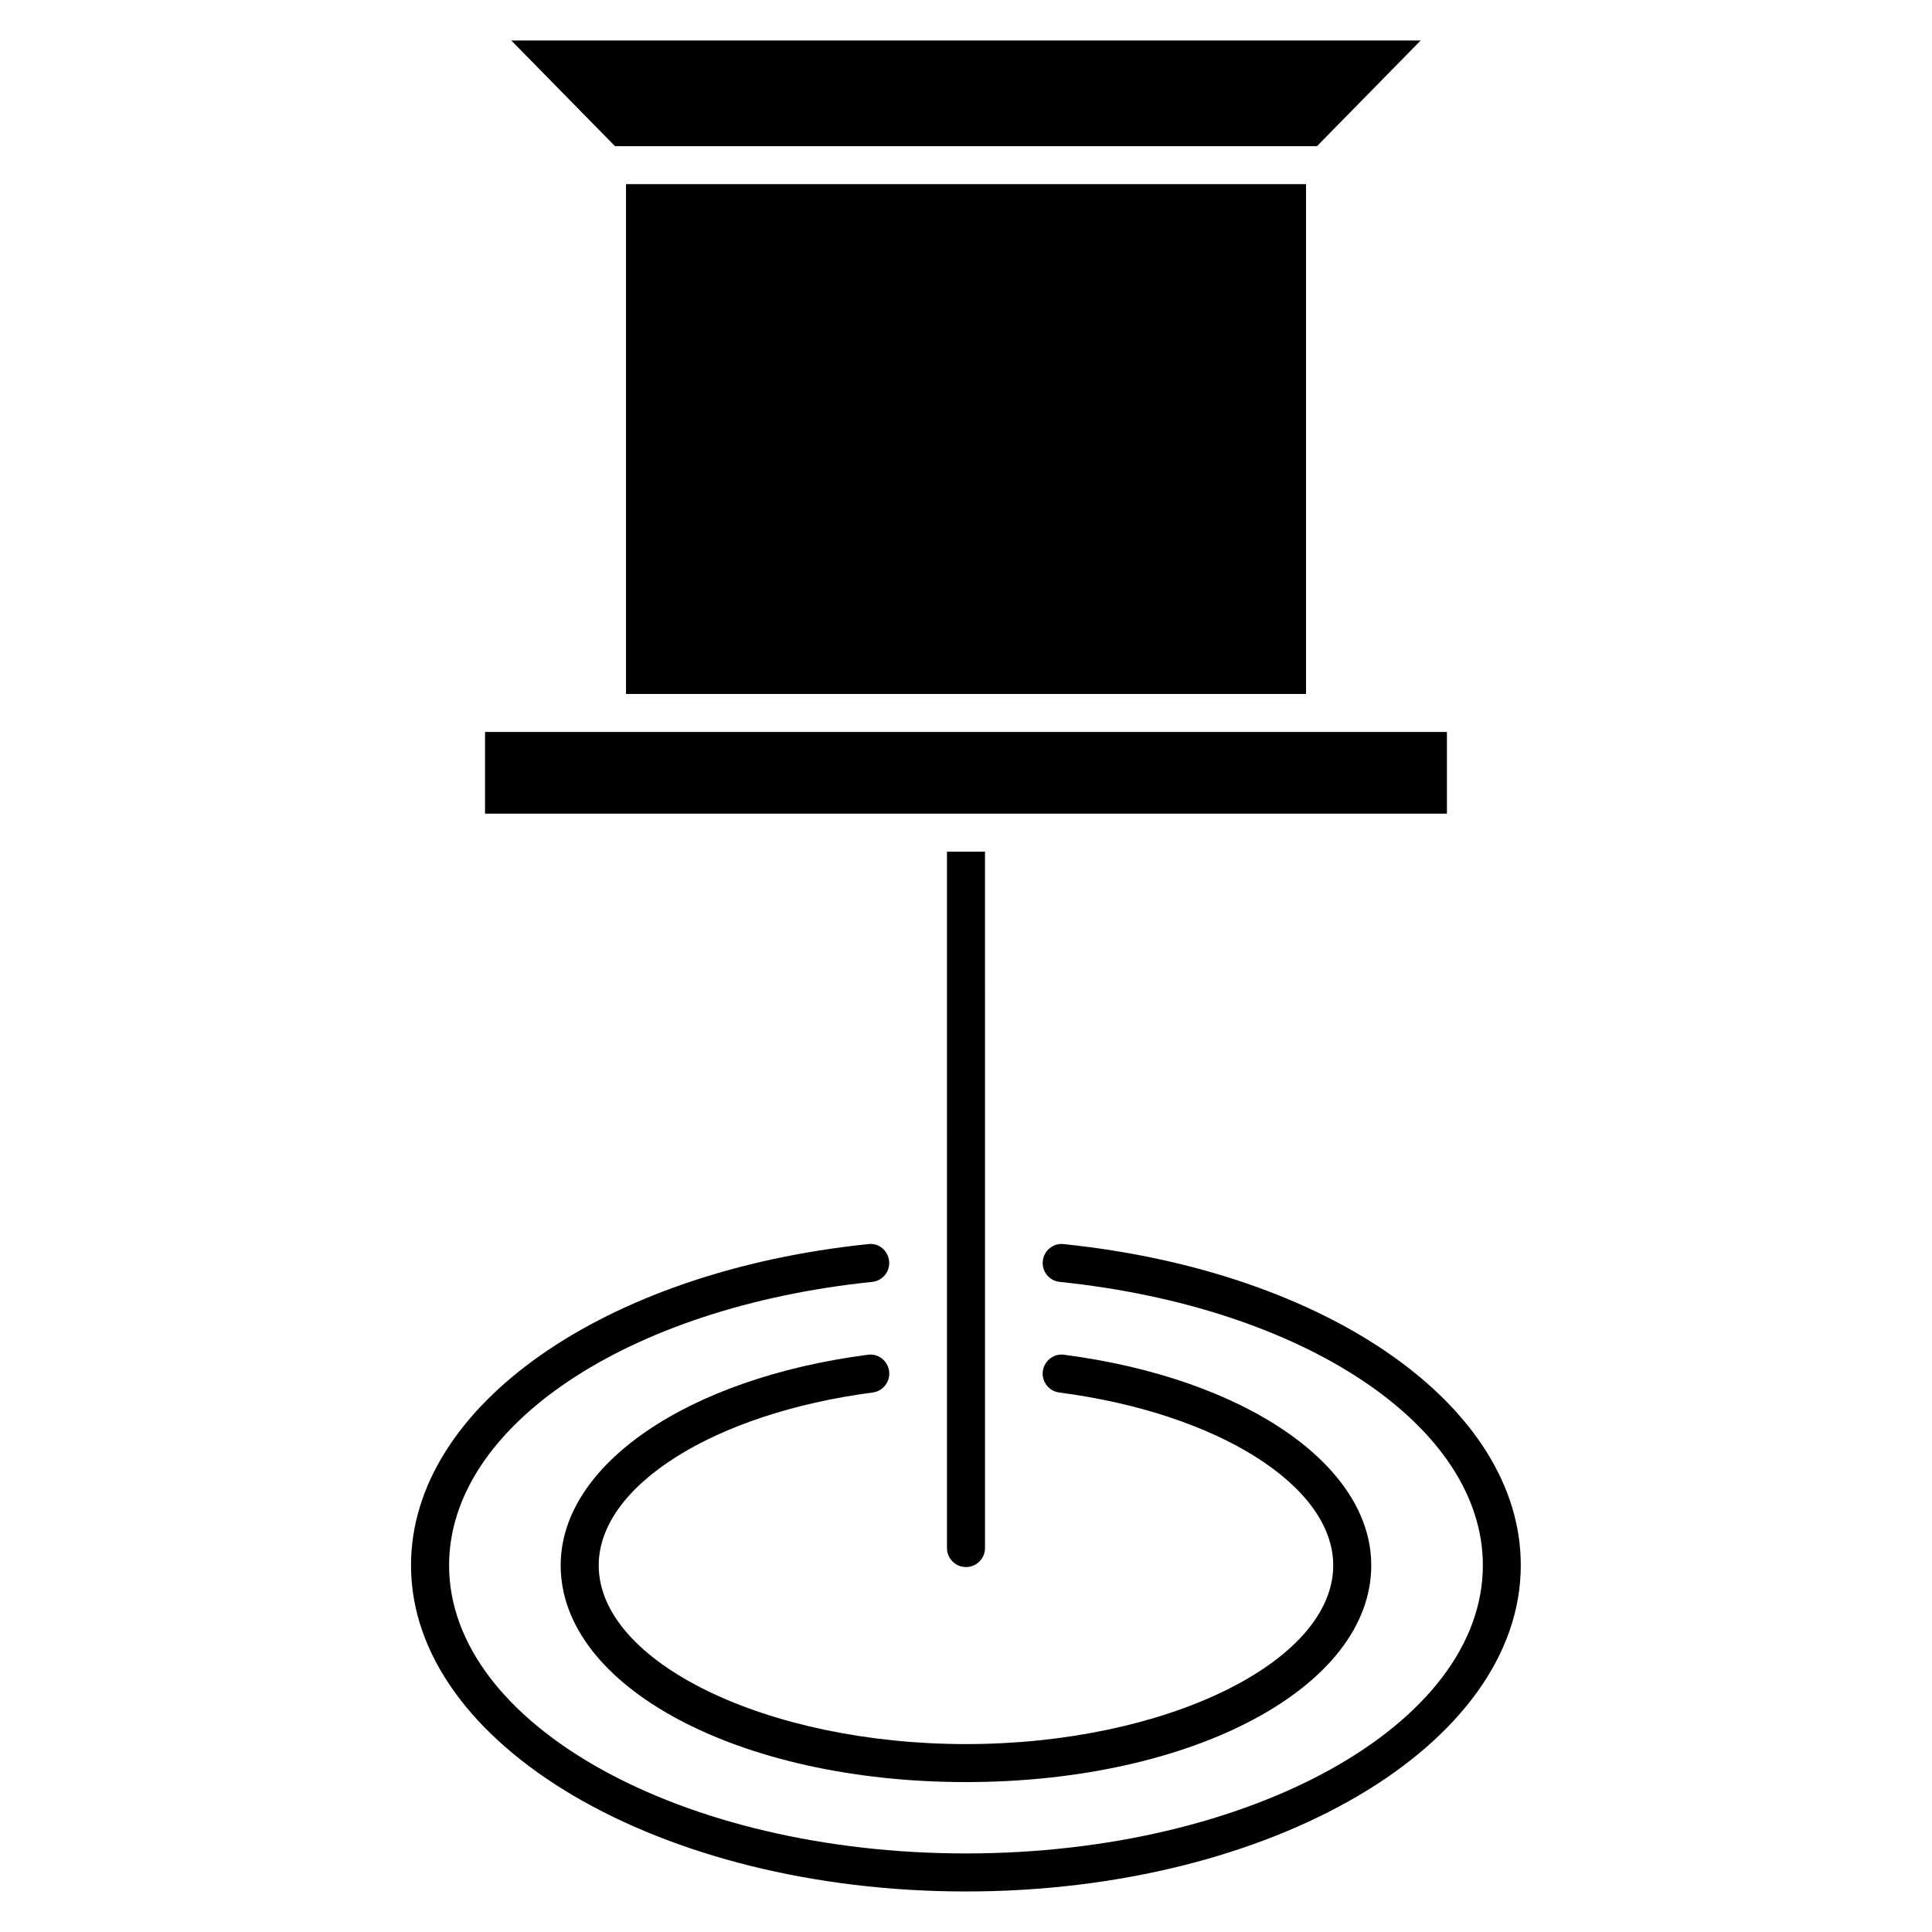
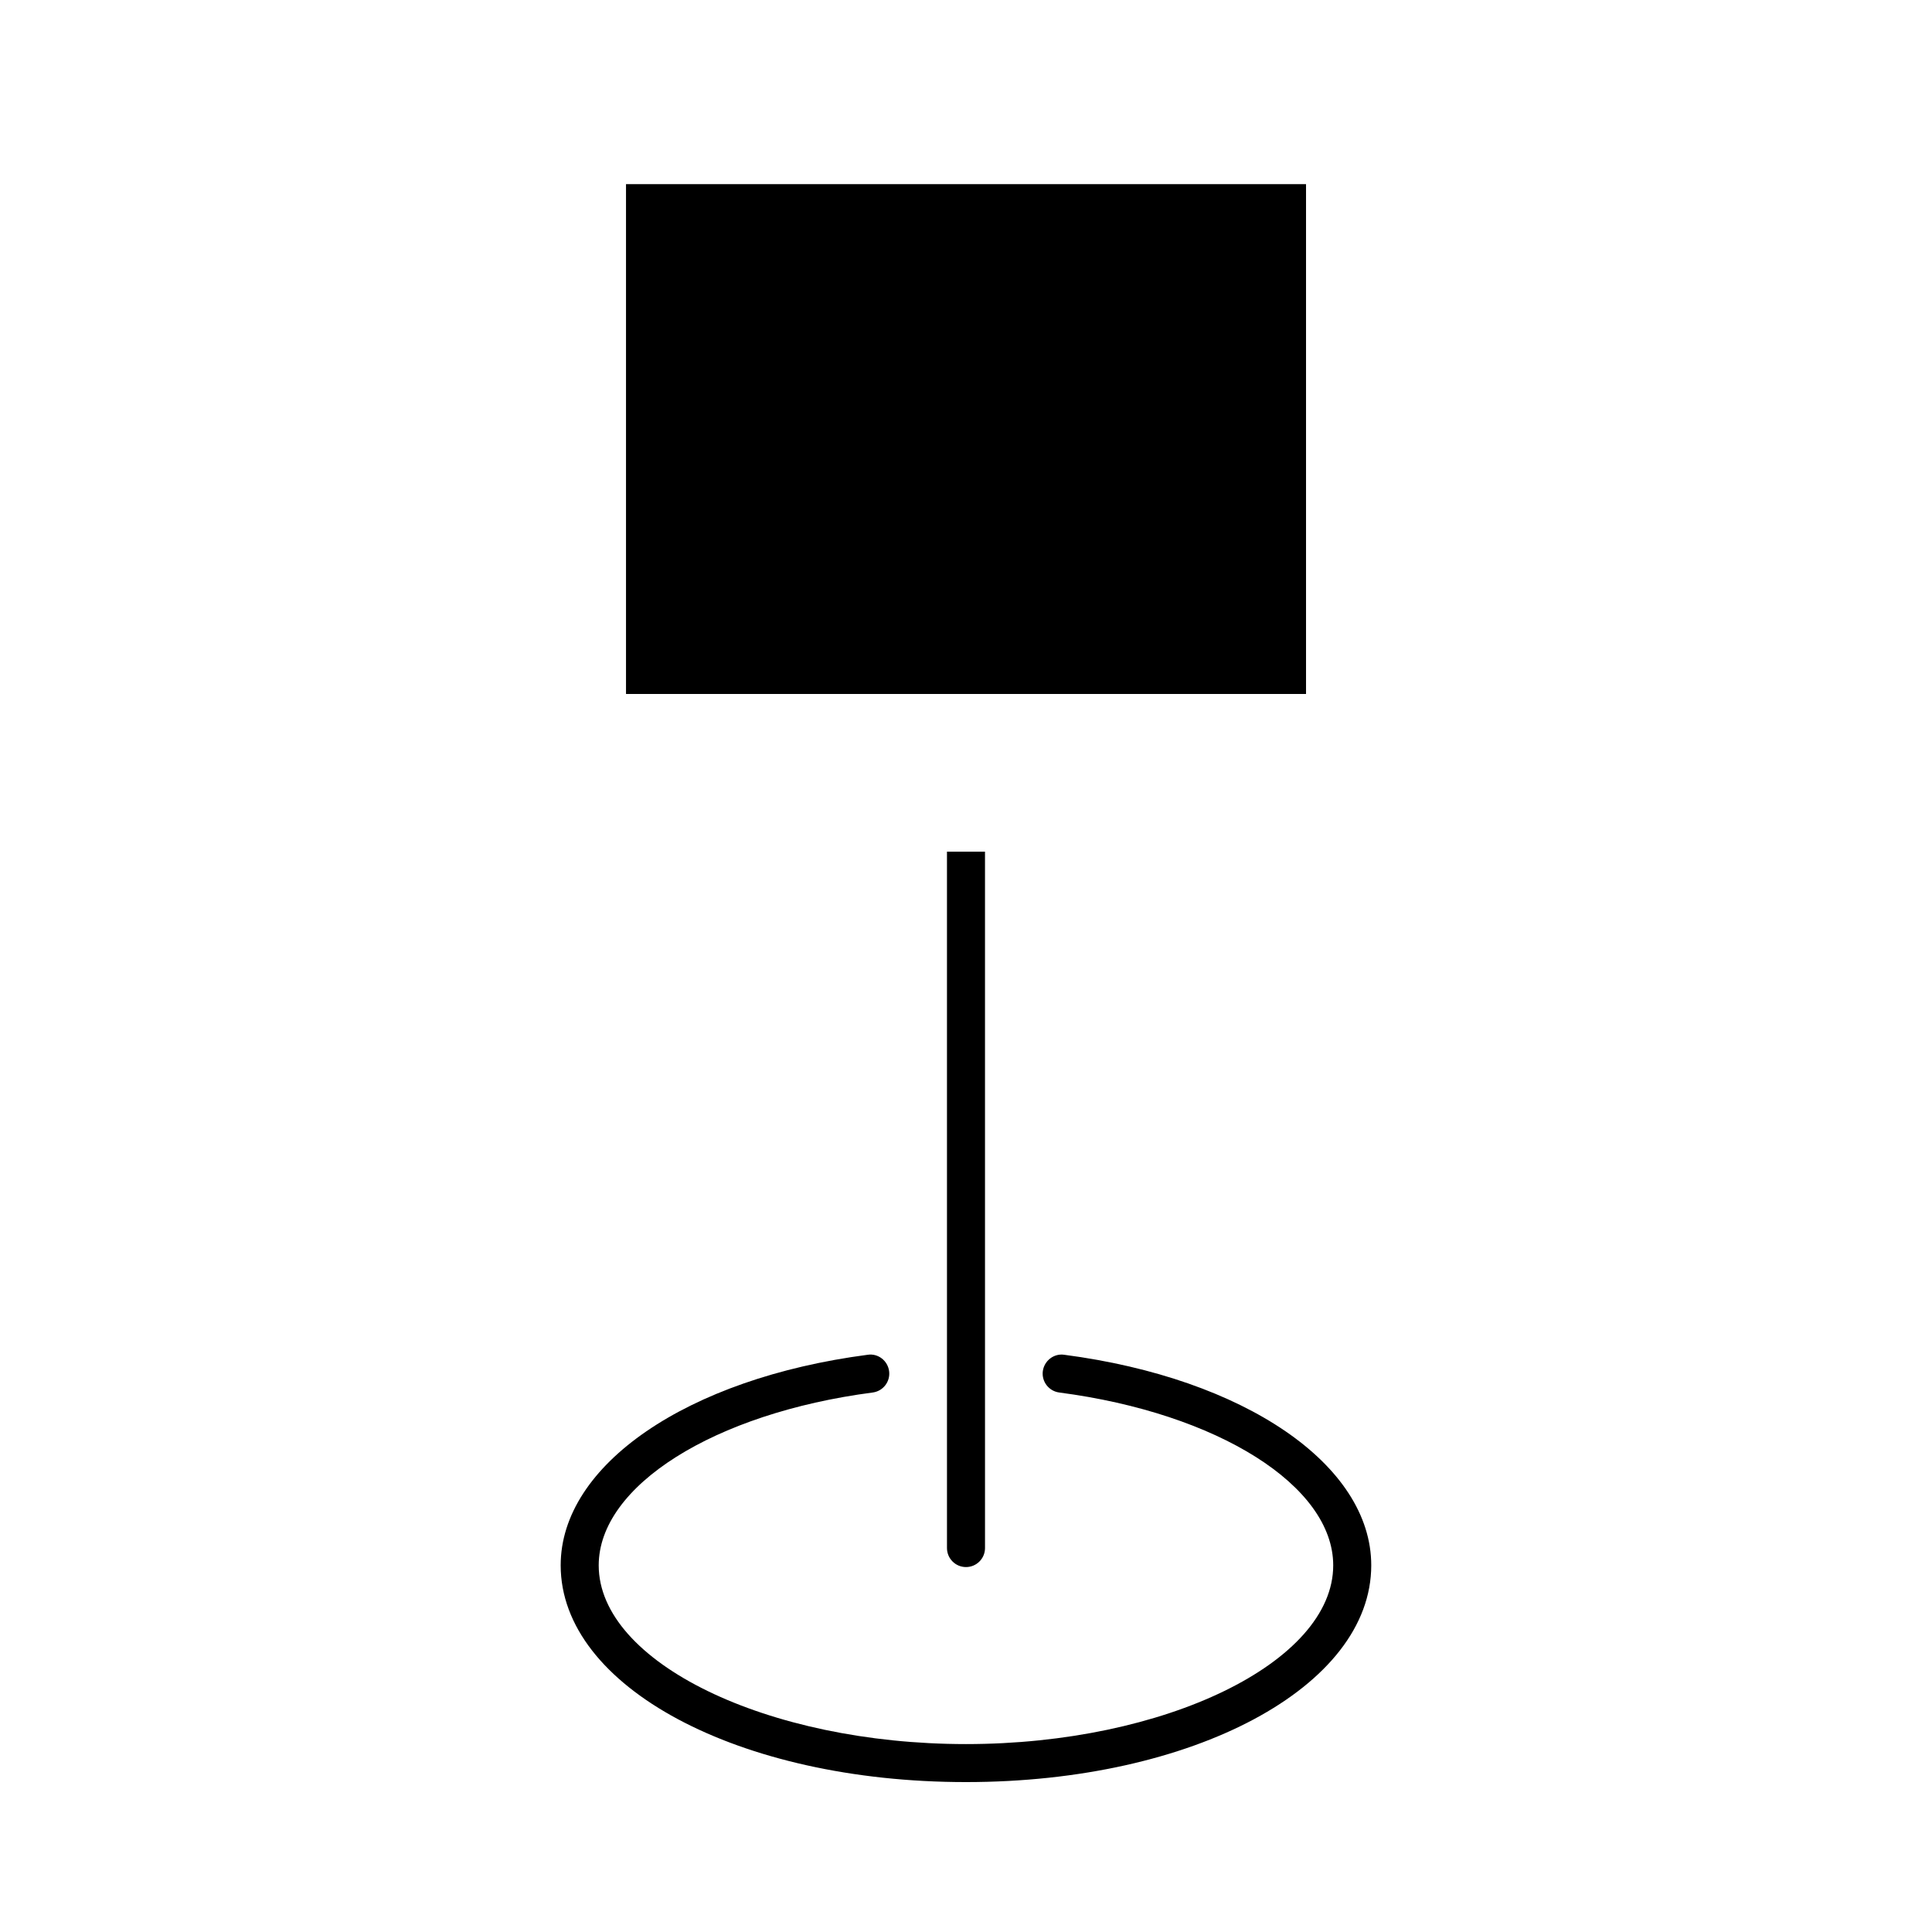
<svg xmlns="http://www.w3.org/2000/svg" fill="#000000" width="800px" height="800px" version="1.1" viewBox="144 144 512 512">
  <g>
-     <path d="m493.02 182.73 27.465-27.992h-240.98l27.469 27.992z" />
    <path d="m309.9 192.8h180.21v135.11h-180.21z" />
    <path d="m394.96 554.25c0 2.781 2.258 5.039 5.039 5.039s5.039-2.258 5.039-5.039l-0.004-184.55h-10.078z" />
-     <path d="m527.45 337.98h-254.91v21.645h254.91z" />
-     <path d="m425.88 473.7c-2.75-0.344-5.25 1.723-5.531 4.484-0.281 2.769 1.723 5.25 4.484 5.531 64.973 6.711 112.14 38.301 112.14 75.109 0 42.109-61.445 76.355-136.98 76.355s-136.98-34.25-136.98-76.355c0-36.809 47.156-68.398 112.12-75.109 2.769-0.281 4.785-2.75 4.492-5.531-0.293-2.762-2.762-4.867-5.531-4.484-70.211 7.254-121.17 43.047-121.17 85.125 0 47.66 65.969 86.434 147.05 86.434 81.082 0 147.05-38.773 147.05-86.434 0.027-42.07-50.938-77.879-121.15-85.125z" />
    <path d="m400 606.2c-52.758 0-97.336-21.695-97.336-47.367 0-21.051 30.539-40.305 72.617-45.805 2.75-0.363 4.707-2.891 4.344-5.652s-2.891-4.758-5.652-4.352c-47.914 6.266-81.387 29.211-81.387 55.801 0 32.215 47.176 57.445 107.41 57.445 60.234 0 107.4-25.23 107.4-57.445 0-26.59-33.465-49.535-81.387-55.801-2.731-0.395-5.281 1.594-5.652 4.352-0.352 2.75 1.582 5.281 4.352 5.652 42.078 5.5 72.609 24.758 72.609 45.805 0 25.672-44.578 47.367-97.324 47.367z" />
  </g>
</svg>